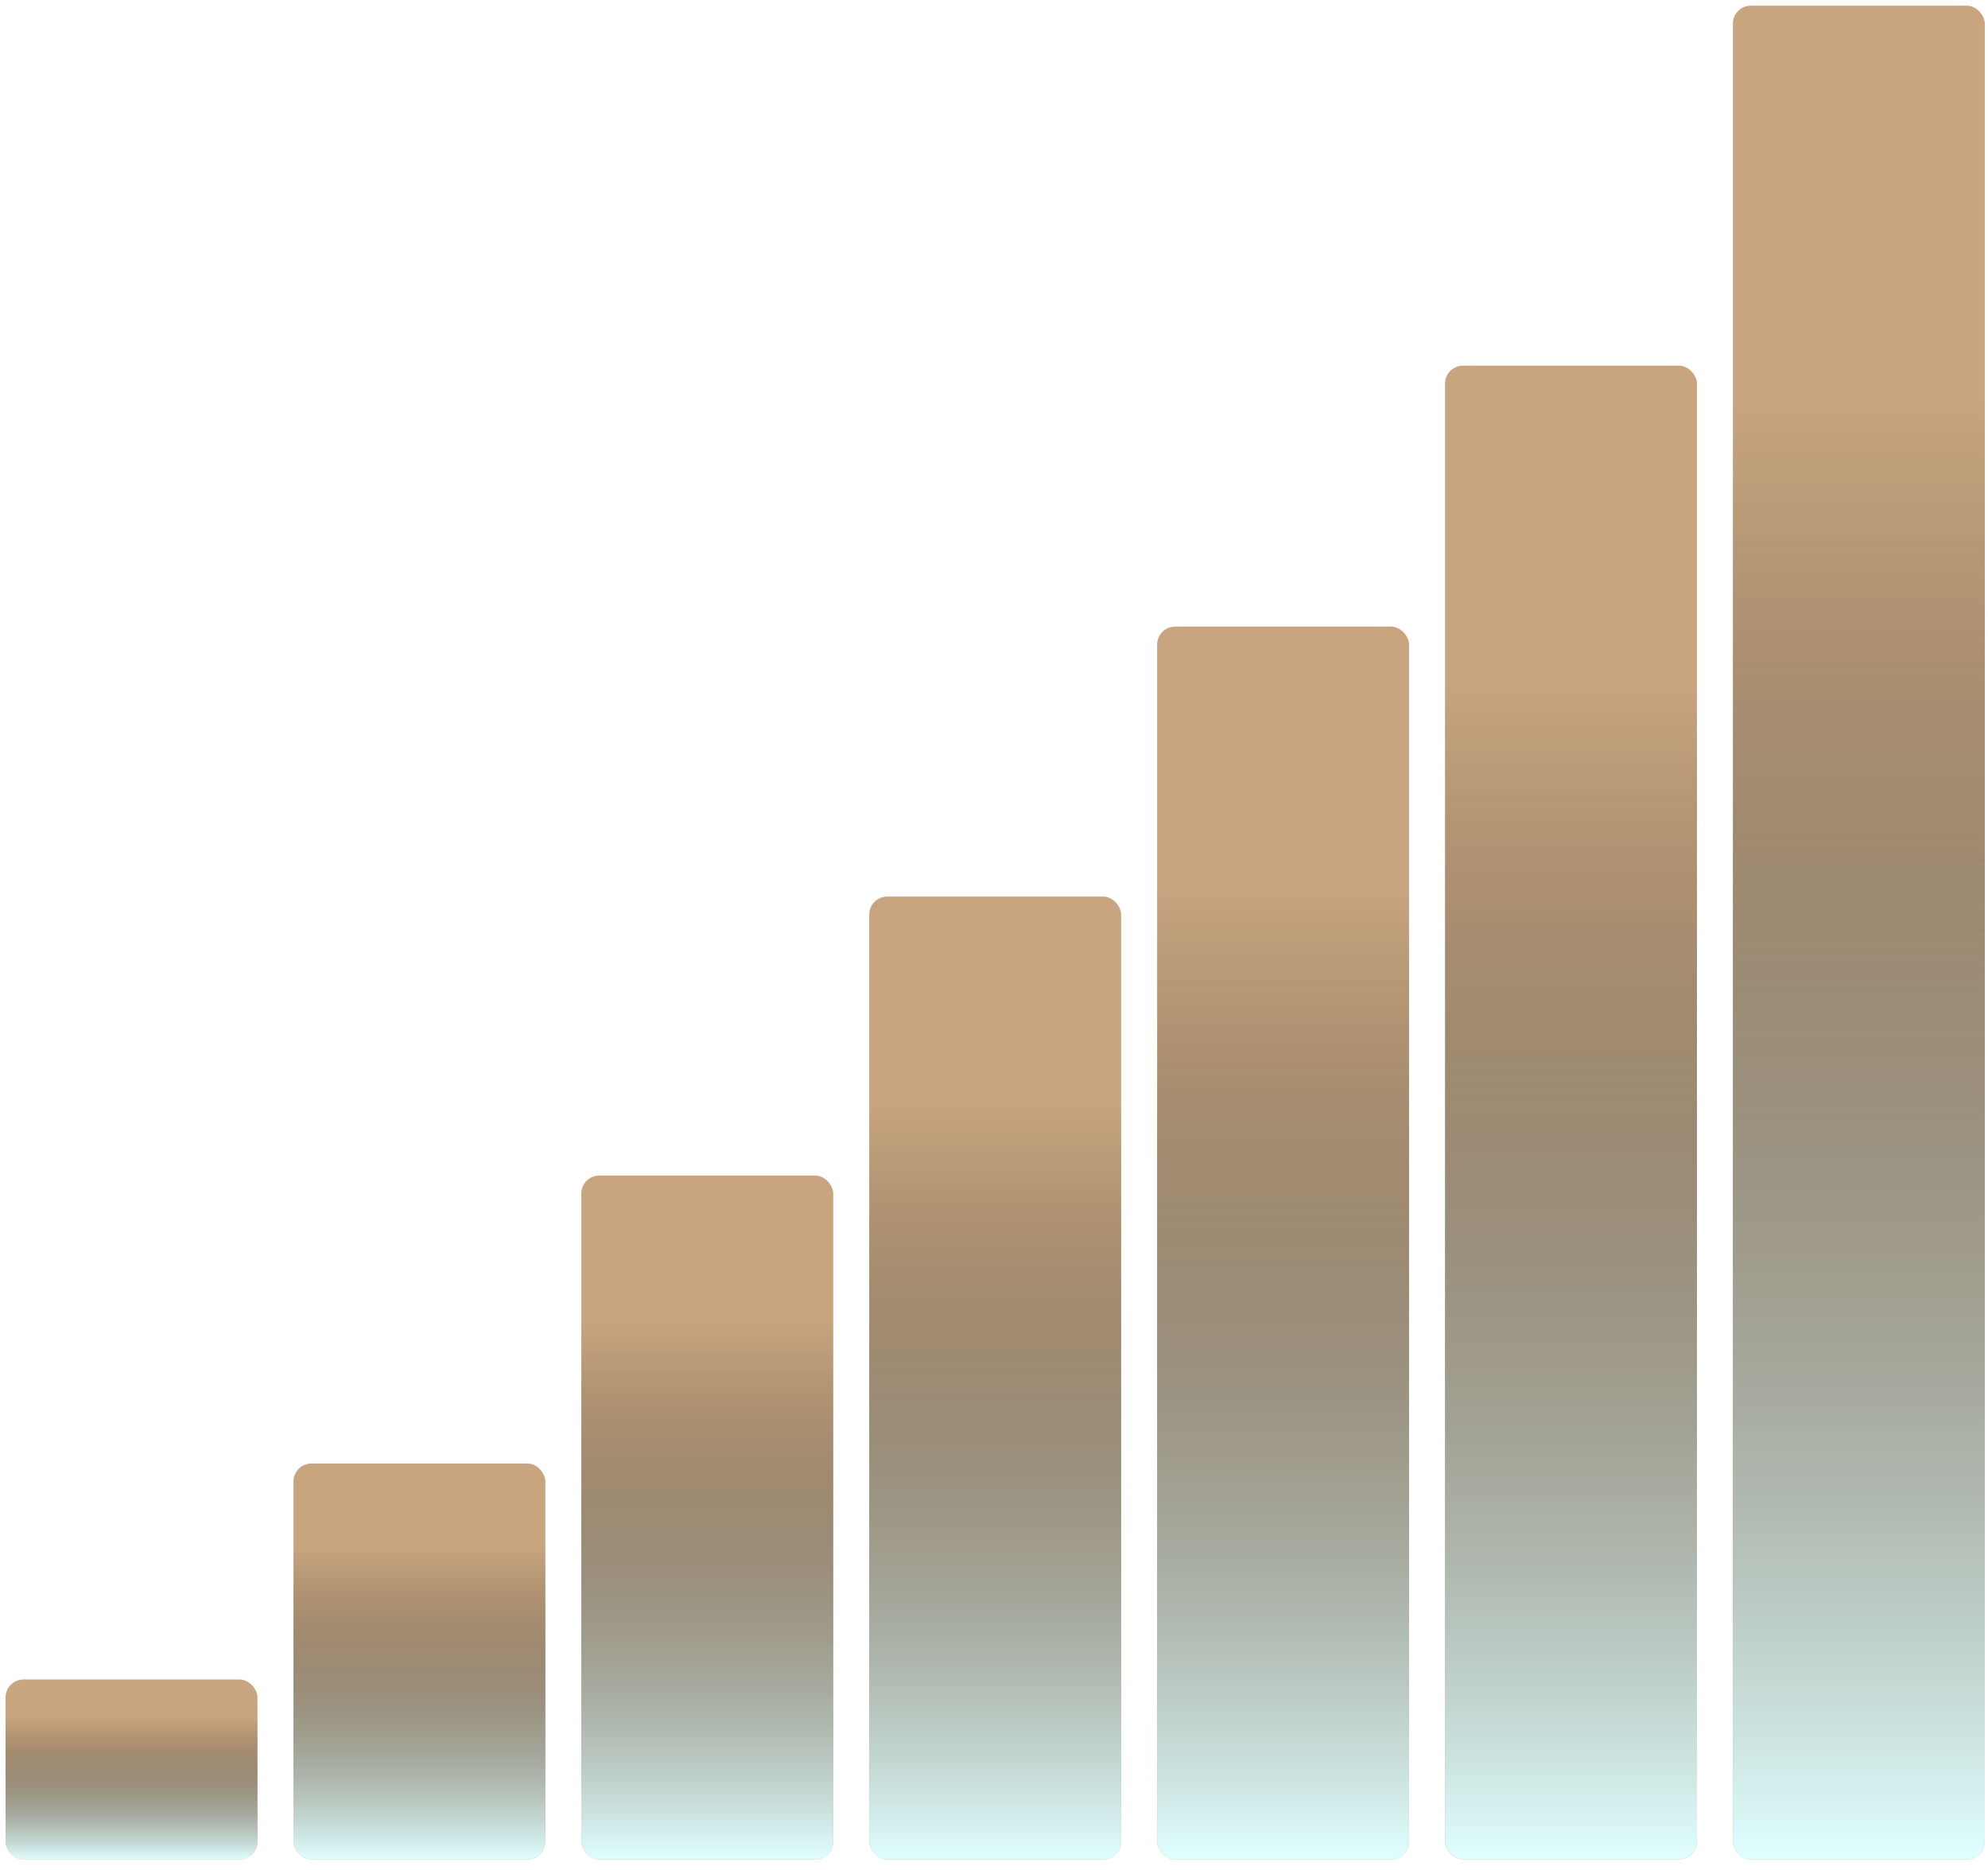
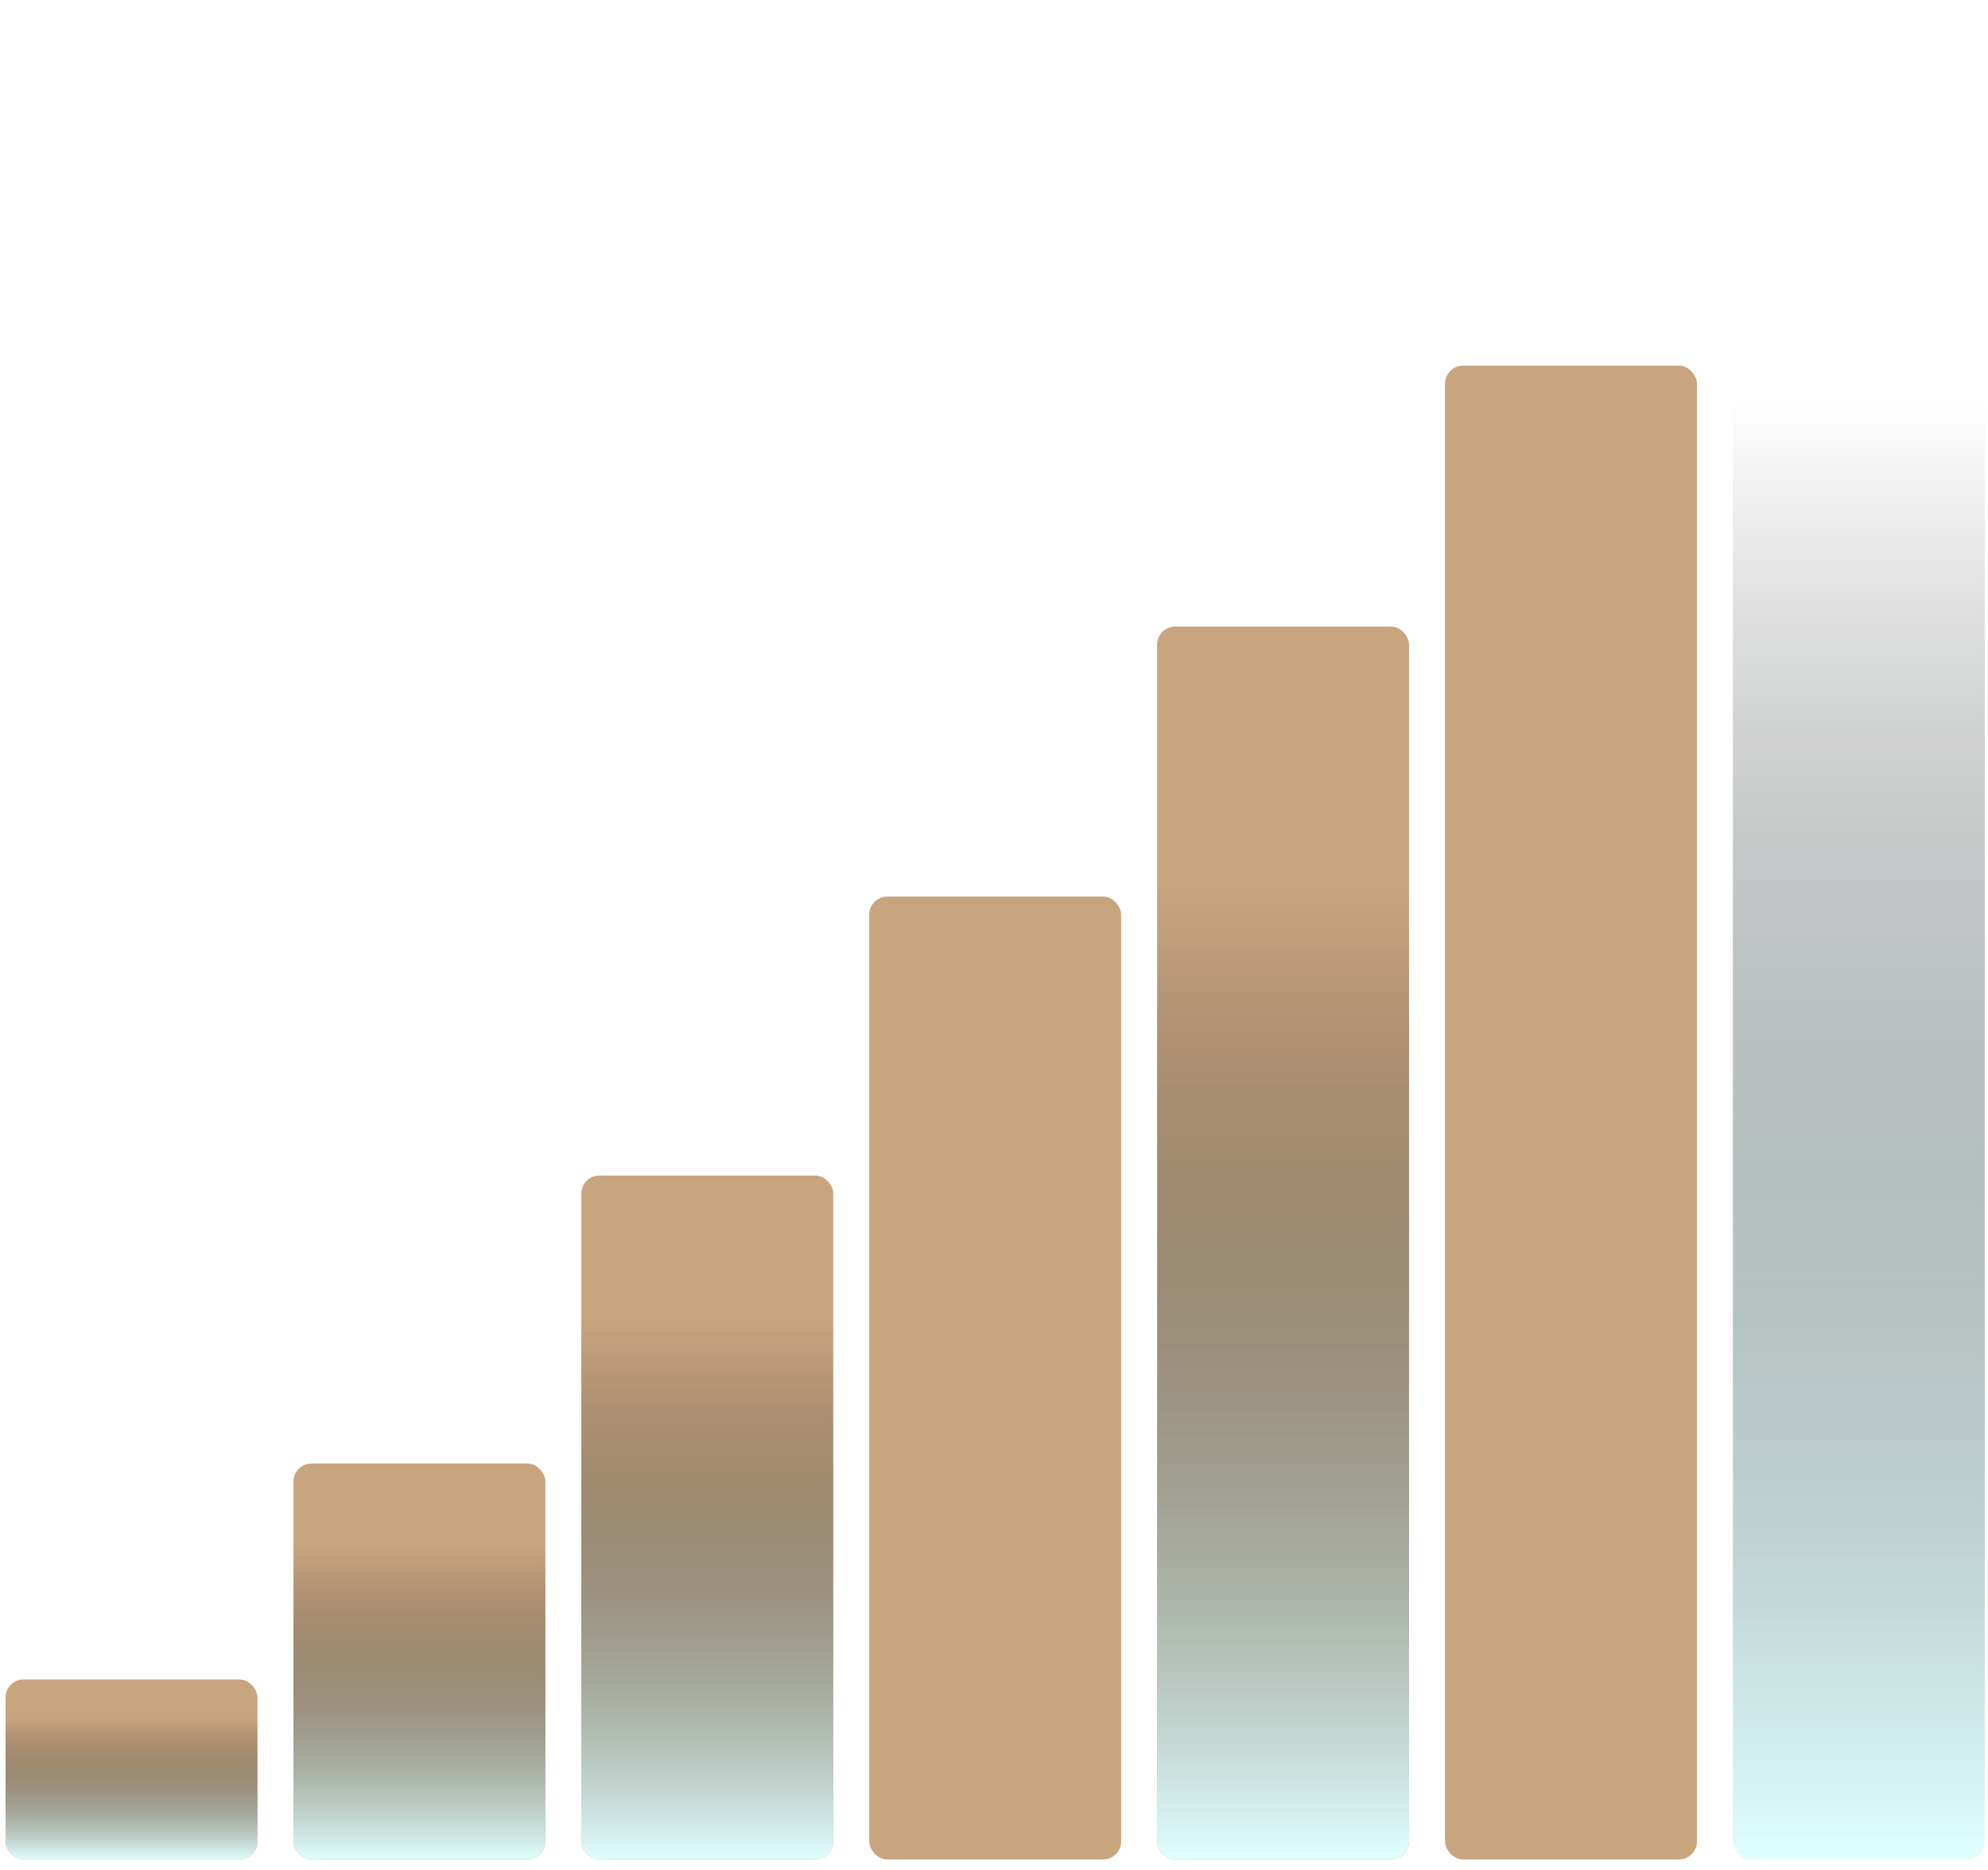
<svg xmlns="http://www.w3.org/2000/svg" width="134" height="126" viewBox="0 0 134 126" fill="none">
  <g filter="url(#filter0_b_824_3298)">
    <rect x="0.375" y="113.175" width="16.98" height="12.128" rx="1.213" fill="#C8A57F" />
    <rect x="0.375" y="113.175" width="16.98" height="12.128" rx="1.213" fill="url(#paint0_linear_824_3298)" />
  </g>
  <g filter="url(#filter1_b_824_3298)">
    <rect x="19.781" y="98.621" width="16.98" height="26.682" rx="1.213" fill="#C8A57F" />
    <rect x="19.781" y="98.621" width="16.98" height="26.682" rx="1.213" fill="url(#paint1_linear_824_3298)" />
  </g>
  <g filter="url(#filter2_b_824_3298)">
    <rect x="39.184" y="79.216" width="16.98" height="46.087" rx="1.213" fill="#C8A57F" />
    <rect x="39.184" y="79.216" width="16.98" height="46.087" rx="1.213" fill="url(#paint2_linear_824_3298)" />
  </g>
  <g filter="url(#filter3_b_824_3298)">
    <rect x="58.59" y="60.417" width="16.98" height="64.886" rx="1.213" fill="#C8A57F" />
-     <rect x="58.59" y="60.417" width="16.98" height="64.886" rx="1.213" fill="url(#paint3_linear_824_3298)" />
  </g>
  <g filter="url(#filter4_b_824_3298)">
    <rect x="77.996" y="42.224" width="16.98" height="83.078" rx="1.213" fill="#C8A57F" />
    <rect x="77.996" y="42.224" width="16.98" height="83.078" rx="1.213" fill="url(#paint4_linear_824_3298)" />
  </g>
  <g filter="url(#filter5_b_824_3298)">
    <rect x="97.402" y="24.639" width="16.98" height="100.664" rx="1.213" fill="#C8A57F" />
-     <rect x="97.402" y="24.639" width="16.98" height="100.664" rx="1.213" fill="url(#paint5_linear_824_3298)" />
  </g>
  <g filter="url(#filter6_b_824_3298)">
-     <rect x="116.805" y="0.382" width="16.98" height="124.921" rx="1.213" fill="#C8A57F" />
    <rect x="116.805" y="0.382" width="16.98" height="124.921" rx="1.213" fill="url(#paint6_linear_824_3298)" />
  </g>
  <defs>
    <filter id="filter0_b_824_3298" x="-13.269" y="99.53" width="44.269" height="39.417" filterUnits="userSpaceOnUse" color-interpolation-filters="sRGB">
      <feFlood flood-opacity="0" result="BackgroundImageFix" />
      <feGaussianBlur in="BackgroundImageFix" stdDeviation="6.822" />
      <feComposite in2="SourceAlpha" operator="in" result="effect1_backgroundBlur_824_3298" />
      <feBlend mode="normal" in="SourceGraphic" in2="effect1_backgroundBlur_824_3298" result="shape" />
    </filter>
    <filter id="filter1_b_824_3298" x="6.137" y="84.977" width="44.269" height="53.971" filterUnits="userSpaceOnUse" color-interpolation-filters="sRGB">
      <feFlood flood-opacity="0" result="BackgroundImageFix" />
      <feGaussianBlur in="BackgroundImageFix" stdDeviation="6.822" />
      <feComposite in2="SourceAlpha" operator="in" result="effect1_backgroundBlur_824_3298" />
      <feBlend mode="normal" in="SourceGraphic" in2="effect1_backgroundBlur_824_3298" result="shape" />
    </filter>
    <filter id="filter2_b_824_3298" x="25.539" y="65.571" width="44.269" height="73.376" filterUnits="userSpaceOnUse" color-interpolation-filters="sRGB">
      <feFlood flood-opacity="0" result="BackgroundImageFix" />
      <feGaussianBlur in="BackgroundImageFix" stdDeviation="6.822" />
      <feComposite in2="SourceAlpha" operator="in" result="effect1_backgroundBlur_824_3298" />
      <feBlend mode="normal" in="SourceGraphic" in2="effect1_backgroundBlur_824_3298" result="shape" />
    </filter>
    <filter id="filter3_b_824_3298" x="44.946" y="46.773" width="44.269" height="92.174" filterUnits="userSpaceOnUse" color-interpolation-filters="sRGB">
      <feFlood flood-opacity="0" result="BackgroundImageFix" />
      <feGaussianBlur in="BackgroundImageFix" stdDeviation="6.822" />
      <feComposite in2="SourceAlpha" operator="in" result="effect1_backgroundBlur_824_3298" />
      <feBlend mode="normal" in="SourceGraphic" in2="effect1_backgroundBlur_824_3298" result="shape" />
    </filter>
    <filter id="filter4_b_824_3298" x="64.352" y="28.58" width="44.269" height="110.367" filterUnits="userSpaceOnUse" color-interpolation-filters="sRGB">
      <feFlood flood-opacity="0" result="BackgroundImageFix" />
      <feGaussianBlur in="BackgroundImageFix" stdDeviation="6.822" />
      <feComposite in2="SourceAlpha" operator="in" result="effect1_backgroundBlur_824_3298" />
      <feBlend mode="normal" in="SourceGraphic" in2="effect1_backgroundBlur_824_3298" result="shape" />
    </filter>
    <filter id="filter5_b_824_3298" x="83.758" y="10.994" width="44.269" height="127.953" filterUnits="userSpaceOnUse" color-interpolation-filters="sRGB">
      <feFlood flood-opacity="0" result="BackgroundImageFix" />
      <feGaussianBlur in="BackgroundImageFix" stdDeviation="6.822" />
      <feComposite in2="SourceAlpha" operator="in" result="effect1_backgroundBlur_824_3298" />
      <feBlend mode="normal" in="SourceGraphic" in2="effect1_backgroundBlur_824_3298" result="shape" />
    </filter>
    <filter id="filter6_b_824_3298" x="103.16" y="-13.262" width="44.269" height="152.209" filterUnits="userSpaceOnUse" color-interpolation-filters="sRGB">
      <feFlood flood-opacity="0" result="BackgroundImageFix" />
      <feGaussianBlur in="BackgroundImageFix" stdDeviation="6.822" />
      <feComposite in2="SourceAlpha" operator="in" result="effect1_backgroundBlur_824_3298" />
      <feBlend mode="normal" in="SourceGraphic" in2="effect1_backgroundBlur_824_3298" result="shape" />
    </filter>
    <linearGradient id="paint0_linear_824_3298" x1="8.865" y1="113.175" x2="8.865" y2="125.303" gradientUnits="userSpaceOnUse">
      <stop stop-opacity="0" />
      <stop offset="0.214" stop-opacity="0" />
      <stop offset="1" stop-color="#DFFFFF" />
    </linearGradient>
    <linearGradient id="paint1_linear_824_3298" x1="28.271" y1="98.621" x2="28.271" y2="125.303" gradientUnits="userSpaceOnUse">
      <stop stop-opacity="0" />
      <stop offset="0.214" stop-opacity="0" />
      <stop offset="1" stop-color="#DFFFFF" />
    </linearGradient>
    <linearGradient id="paint2_linear_824_3298" x1="47.673" y1="79.216" x2="47.673" y2="125.303" gradientUnits="userSpaceOnUse">
      <stop stop-opacity="0" />
      <stop offset="0.214" stop-opacity="0" />
      <stop offset="1" stop-color="#DFFFFF" />
    </linearGradient>
    <linearGradient id="paint3_linear_824_3298" x1="67.08" y1="60.417" x2="67.08" y2="125.303" gradientUnits="userSpaceOnUse">
      <stop stop-opacity="0" />
      <stop offset="0.214" stop-opacity="0" />
      <stop offset="1" stop-color="#DFFFFF" />
    </linearGradient>
    <linearGradient id="paint4_linear_824_3298" x1="86.486" y1="42.224" x2="86.486" y2="125.303" gradientUnits="userSpaceOnUse">
      <stop stop-opacity="0" />
      <stop offset="0.214" stop-opacity="0" />
      <stop offset="1" stop-color="#DFFFFF" />
    </linearGradient>
    <linearGradient id="paint5_linear_824_3298" x1="105.892" y1="24.639" x2="105.892" y2="125.303" gradientUnits="userSpaceOnUse">
      <stop stop-opacity="0" />
      <stop offset="0.214" stop-opacity="0" />
      <stop offset="1" stop-color="#DFFFFF" />
    </linearGradient>
    <linearGradient id="paint6_linear_824_3298" x1="125.294" y1="0.382" x2="125.294" y2="125.303" gradientUnits="userSpaceOnUse">
      <stop stop-opacity="0" />
      <stop offset="0.214" stop-opacity="0" />
      <stop offset="1" stop-color="#DFFFFF" />
    </linearGradient>
  </defs>
</svg>